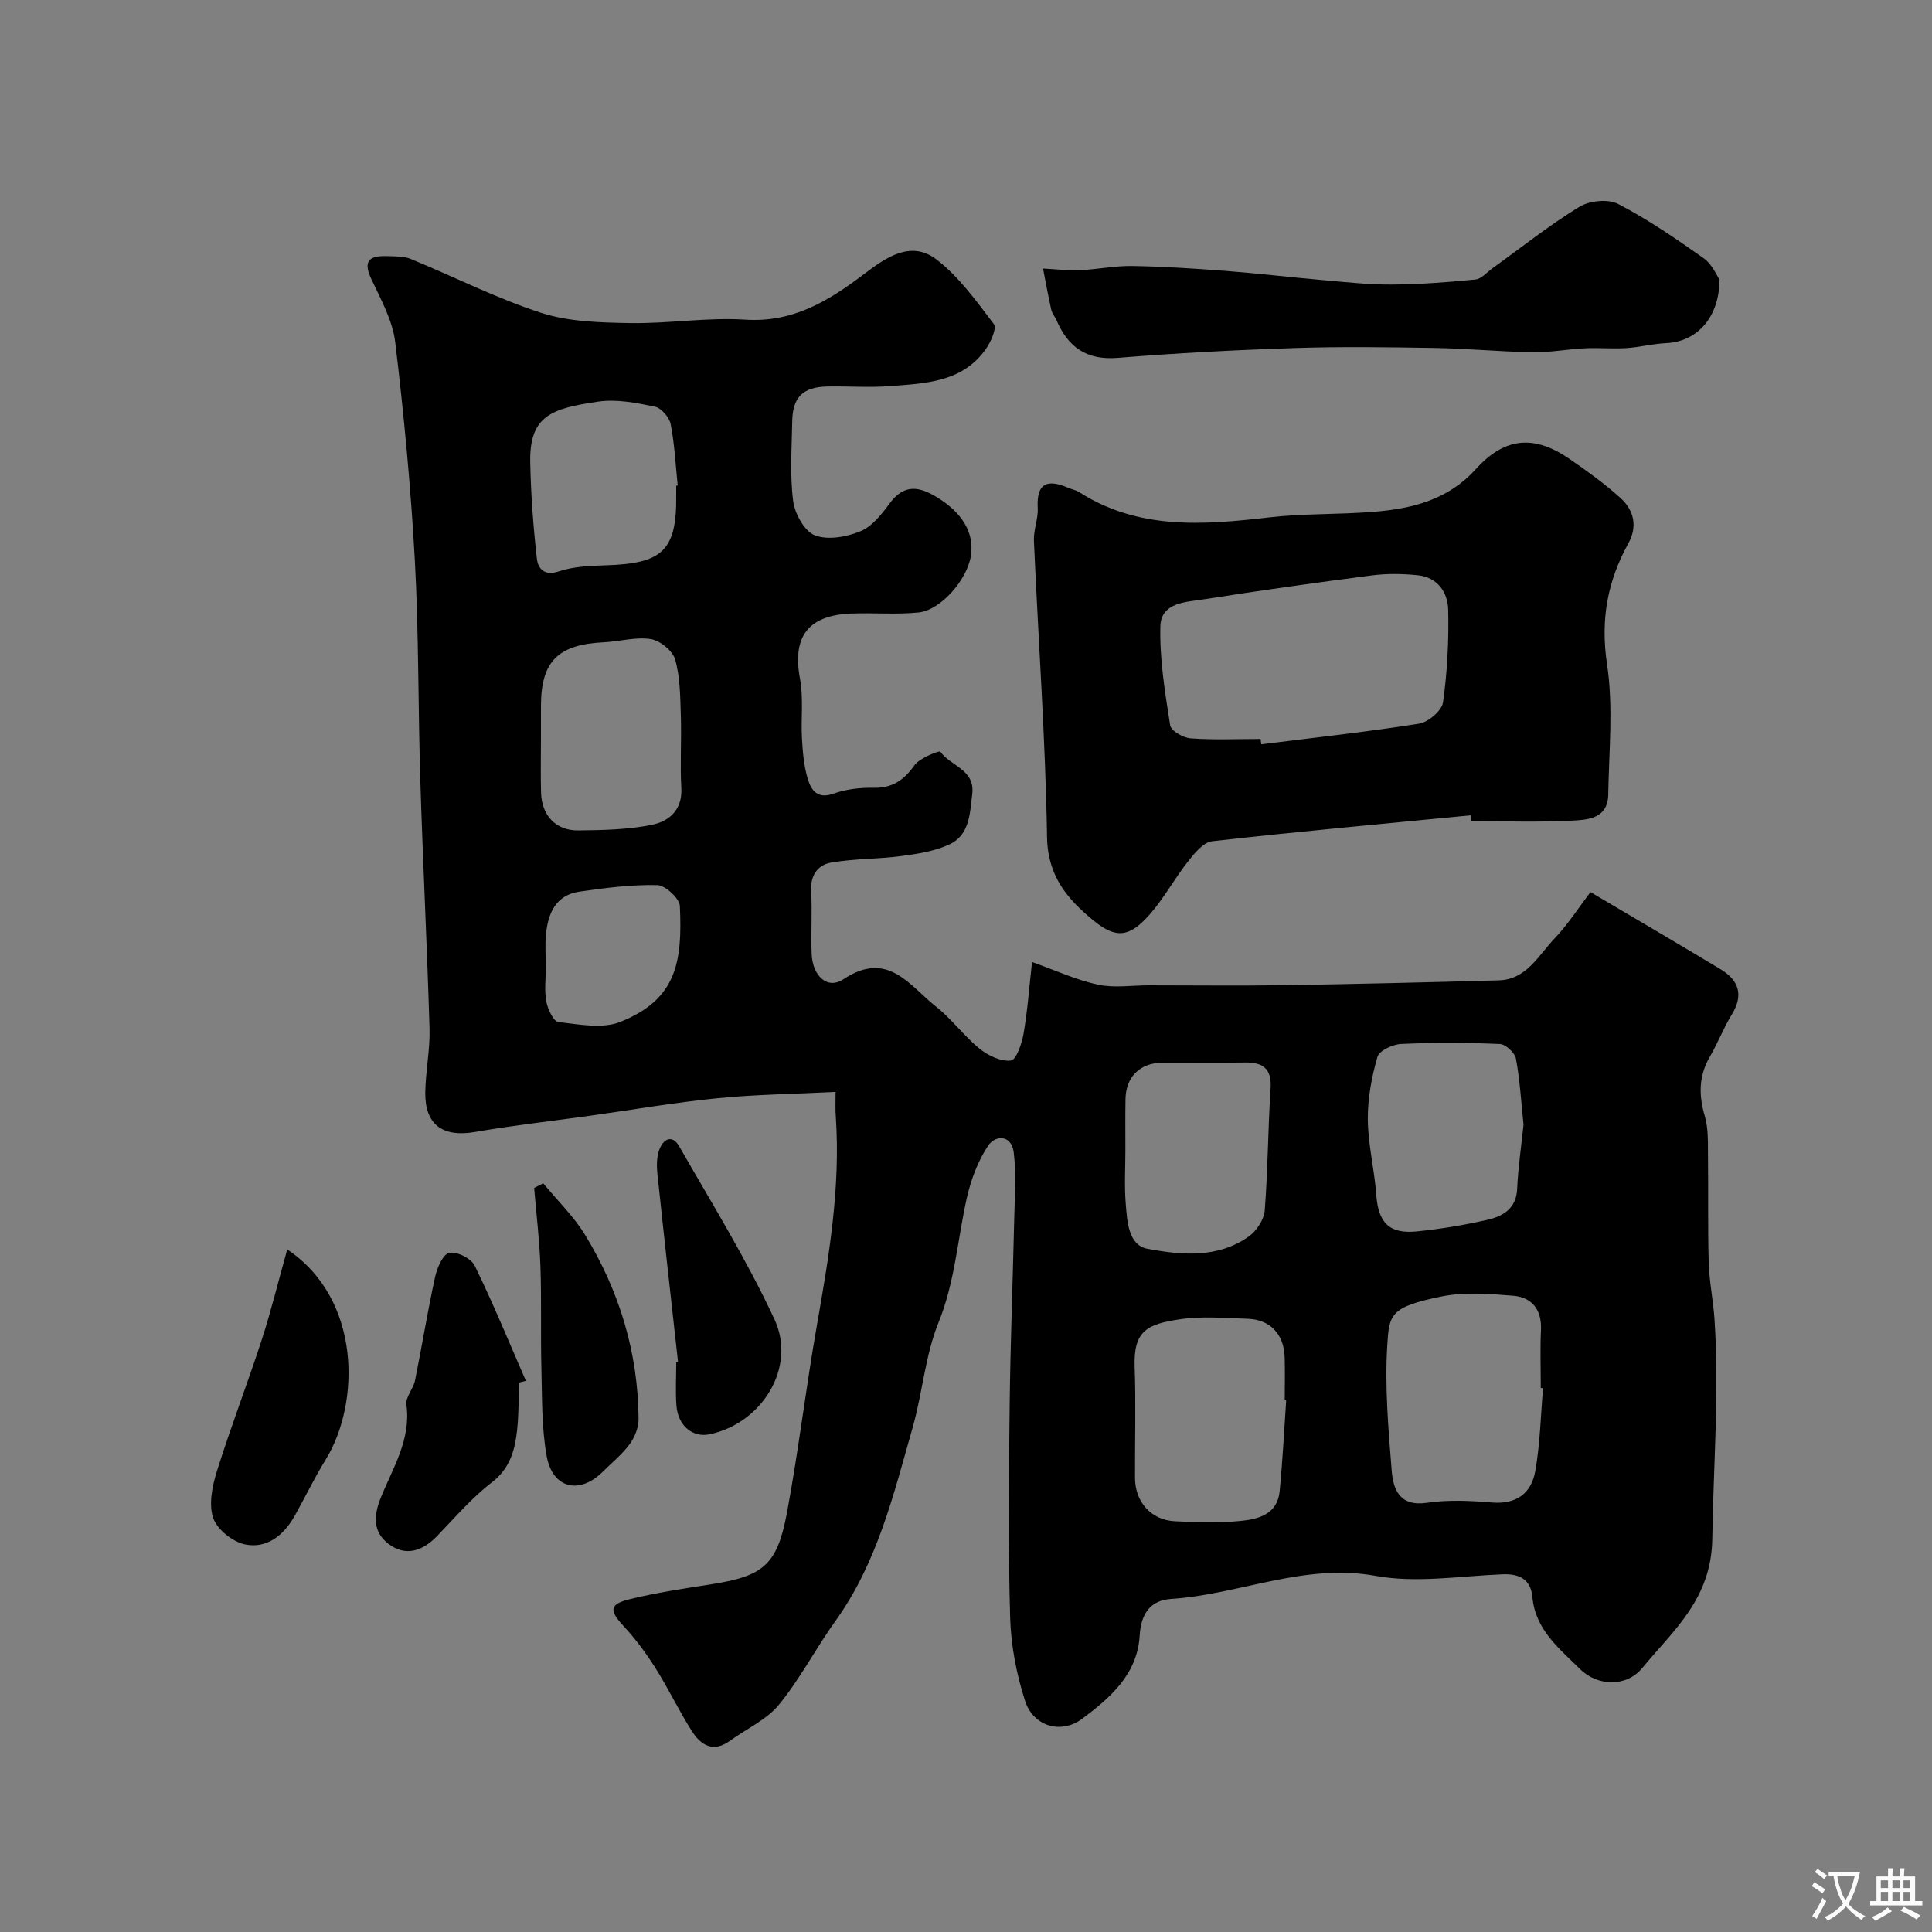
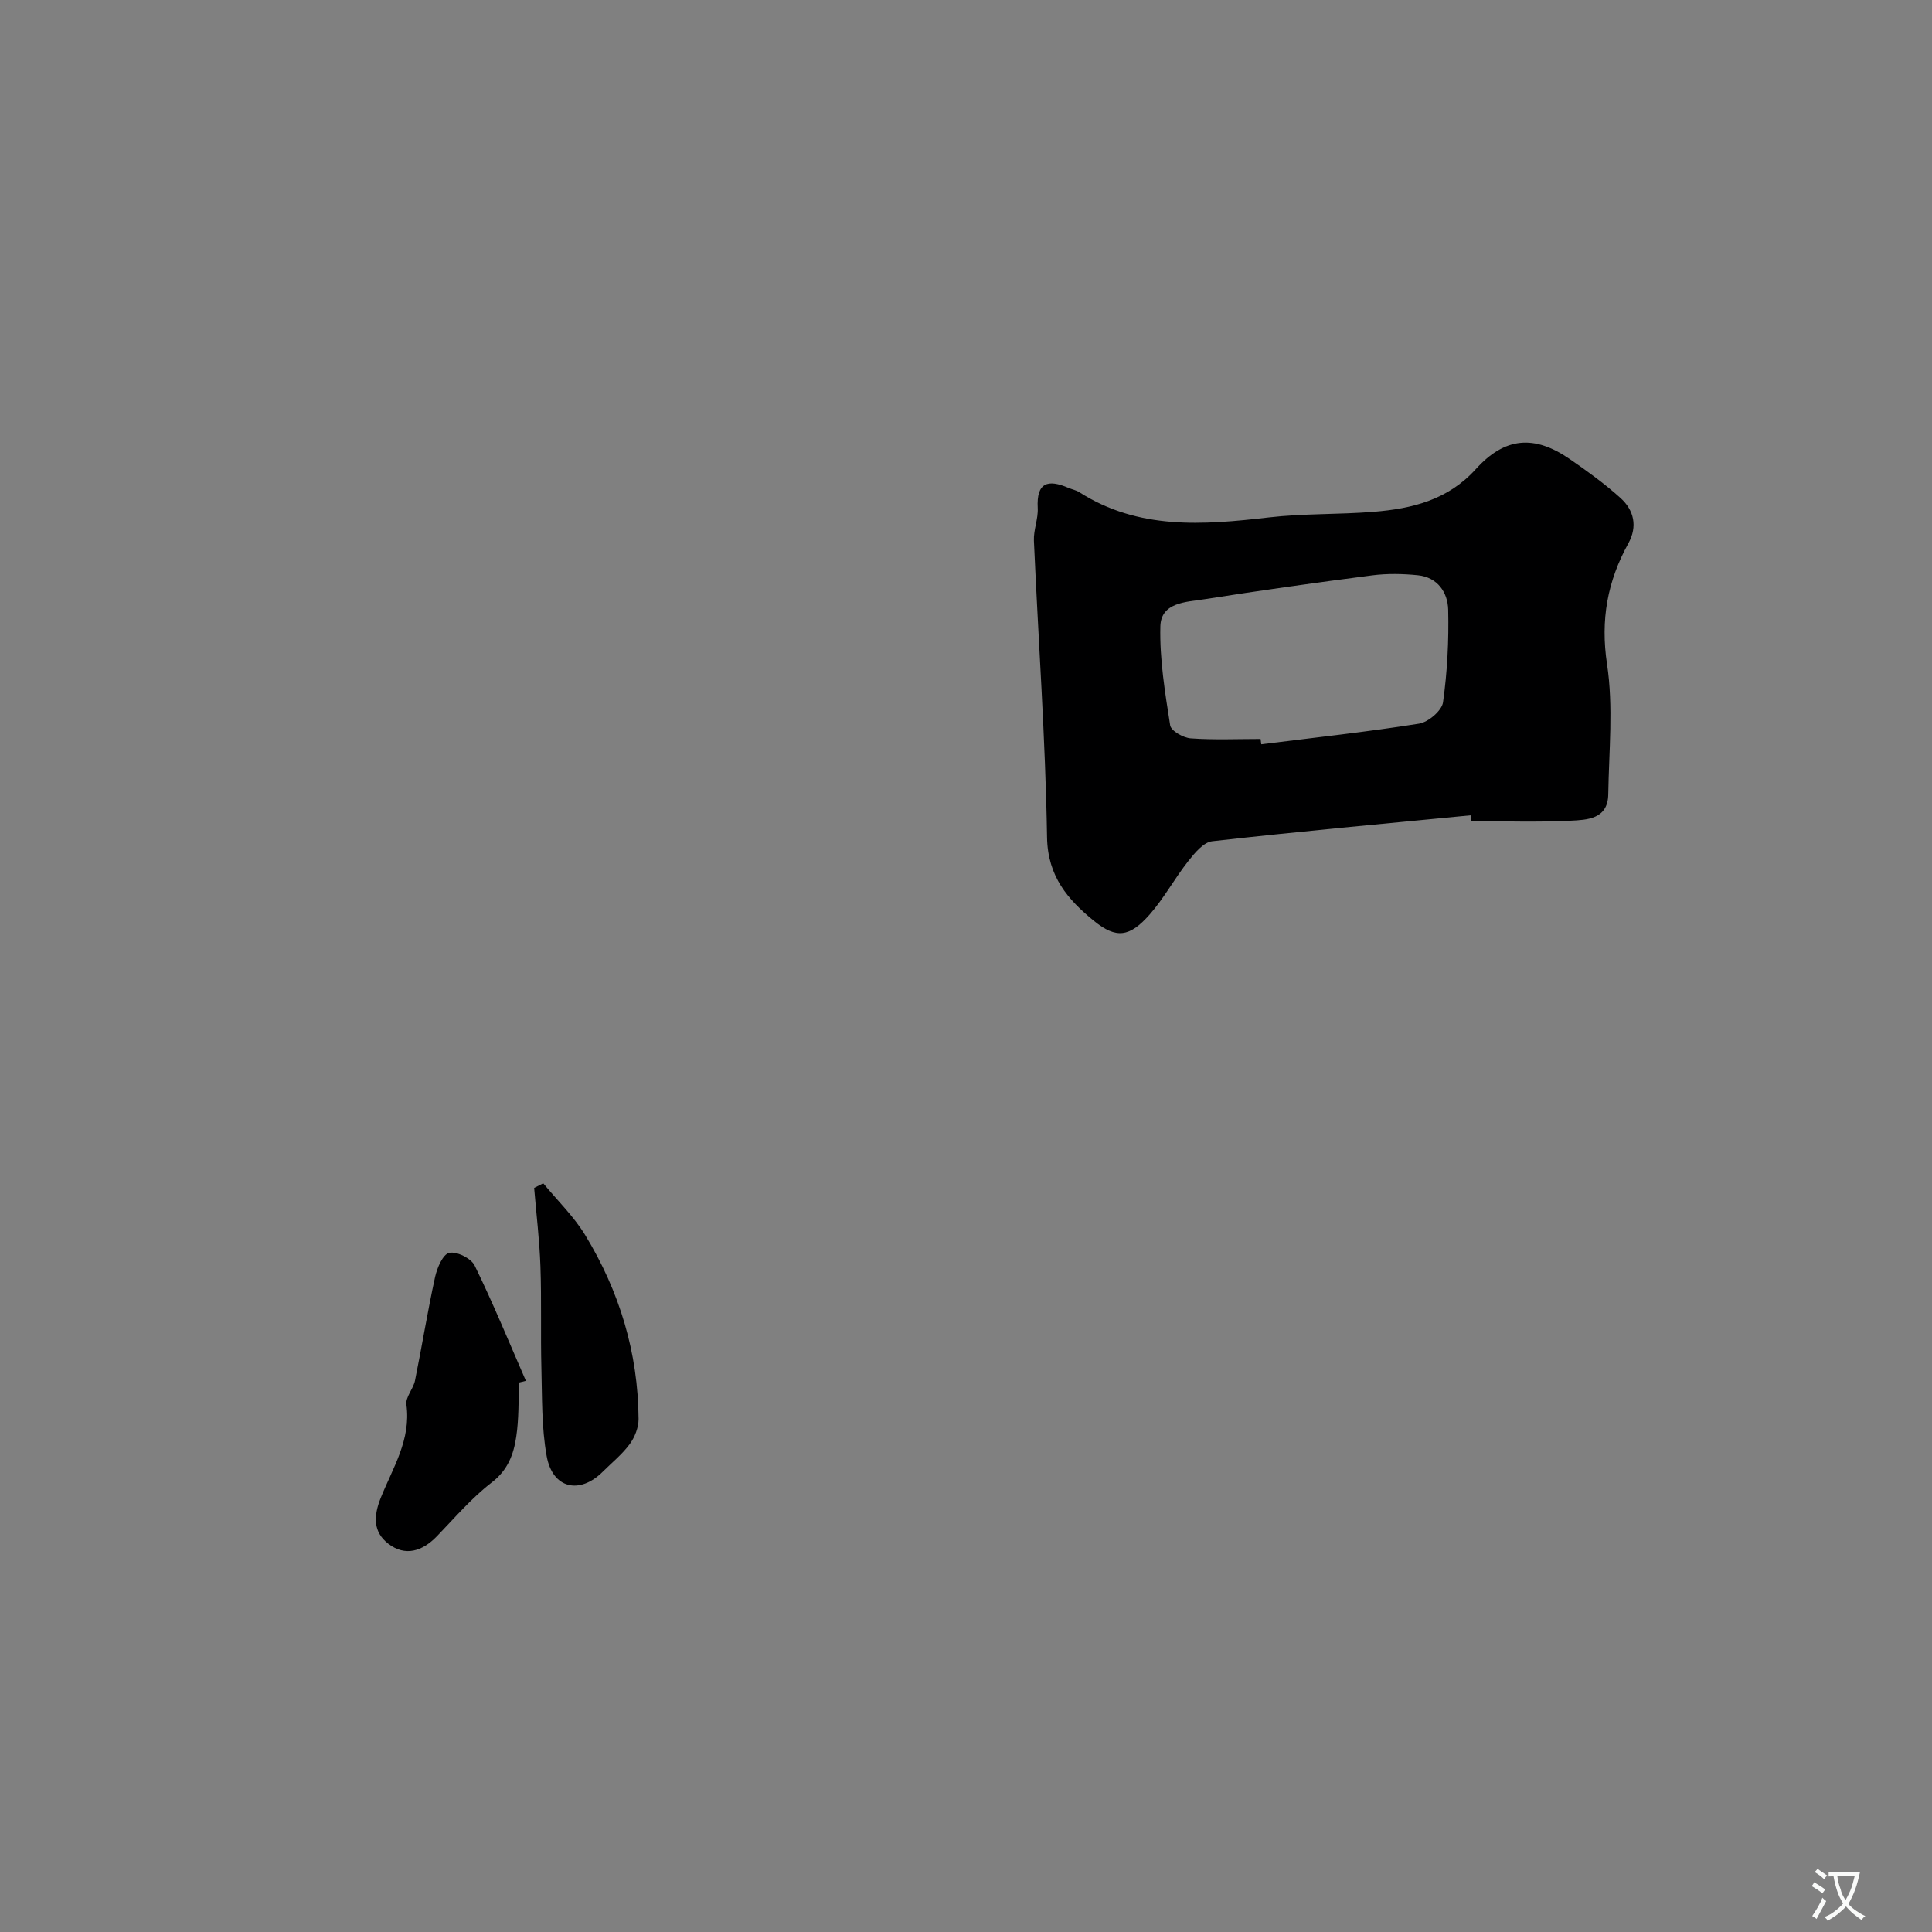
<svg xmlns="http://www.w3.org/2000/svg" enable-background="new 0 0 400 400" viewBox="0 0 400 400">
  <rect x="0" y="0" width="400" height="400" fill="#808080" stroke="none" />
  <g fill="#000001">
-     <path d="m173 226.07c-8.54.43-16.6.52-24.59 1.32-8.78.87-17.5 2.39-26.24 3.61-7.94 1.11-15.91 1.99-23.81 3.36-6.63 1.15-10.39-1.45-10.31-8.14.06-4.44 1.01-8.88.88-13.3-.5-17.04-1.37-34.07-1.9-51.1-.48-15.27-.31-30.56-1.14-45.8-.83-15.09-2.26-30.16-4.06-45.16-.54-4.52-2.99-8.9-4.98-13.15-1.87-4-.03-4.79 3.34-4.68 1.63.06 3.39-.01 4.84.58 9.03 3.7 17.8 8.19 27.05 11.17 5.78 1.86 12.25 2 18.42 2.11 7.93.13 15.91-1.22 23.79-.71 9.89.64 17.23-3.86 24.54-9.39 4.43-3.35 9.67-7.17 15.03-3.09 4.68 3.57 8.29 8.64 11.91 13.4.64.84-.62 3.69-1.65 5.15-4.84 6.9-12.49 7.12-19.82 7.69-4.31.33-8.66 0-12.99.08-5.06.09-7.21 2.2-7.29 7.21-.09 5.5-.5 11.06.19 16.47.33 2.63 2.34 6.29 4.5 7.13 2.7 1.05 6.62.33 9.5-.87 2.42-1.01 4.39-3.58 6.05-5.82 3-4.03 6.13-3.4 9.79-1.15 5.26 3.23 7.74 7.42 6.94 12.21-.81 4.88-6.23 11.13-10.8 11.6-4.64.47-9.36.04-14.04.23-8.94.38-12.13 4.87-10.52 13.5.75 4.03.17 8.29.41 12.44.16 2.76.39 5.59 1.18 8.22.69 2.32 1.93 4.35 5.36 3.12 2.56-.92 5.48-1.26 8.22-1.2 3.9.08 6.3-1.53 8.51-4.65 1.09-1.55 5.2-3.09 5.37-2.85 2.08 3.01 7.24 3.67 6.61 8.8-.5 4.11-.53 8.52-4.83 10.47-3.01 1.36-6.48 1.91-9.8 2.35-4.84.64-9.79.53-14.6 1.36-2.73.47-4.3 2.62-4.12 5.86.24 4.32-.06 8.67.1 12.99.17 4.6 3.24 7.52 6.58 5.3 9.23-6.13 13.69 1.35 19.22 5.71 3.25 2.56 5.75 6.06 8.97 8.67 1.76 1.43 4.42 2.69 6.48 2.45 1.11-.13 2.28-3.52 2.63-5.58.82-4.77 1.17-9.63 1.75-14.82 4.83 1.72 9.12 3.71 13.63 4.69 3.36.73 7.01.14 10.53.14 9.36 0 18.71.12 28.07-.03 14.8-.23 29.6-.59 44.4-1 5.75-.16 8.2-5.15 11.52-8.63 2.79-2.92 5-6.4 7.47-9.64 9.33 5.52 18.14 10.68 26.89 15.94 3.8 2.29 4.88 5.32 2.37 9.4-1.71 2.78-2.88 5.89-4.53 8.72-2.32 3.98-2.35 7.92-1.07 12.28.8 2.72.63 5.77.67 8.67.1 7.24-.06 14.48.15 21.72.12 3.93.94 7.83 1.2 11.75 1 15.16-.24 30.29-.46 45.41-.18 12.48-8.02 18.9-14.55 26.81-3.2 3.88-9.17 3.78-12.81.18-4.28-4.24-9.25-8.11-9.88-14.88-.33-3.62-2.55-4.9-6.16-4.76-8.78.35-17.82 1.87-26.29.33-14.85-2.7-28.18 3.86-42.33 4.77-4.46.29-6.27 3.22-6.53 7.57-.48 8.06-6.12 12.91-11.89 17.23-4.42 3.3-10.14 1.58-11.84-3.69-1.78-5.52-2.92-11.45-3.09-17.24-.42-14.65-.27-29.33-.1-43.99.15-12.93.66-25.87.95-38.8.1-4.52.43-9.09-.11-13.54-.45-3.66-3.8-3.64-5.32-1.35-2.15 3.24-3.59 7.17-4.44 11.01-1.89 8.53-2.43 17.24-5.81 25.58-2.77 6.83-3.31 14.52-5.34 21.68-3.96 13.9-7.33 28.05-16.01 40.12-4.07 5.65-7.29 11.96-11.69 17.32-2.59 3.16-6.77 5.01-10.19 7.5-3.41 2.48-5.98.86-7.79-1.96-2.72-4.25-4.88-8.85-7.58-13.12-1.95-3.09-4.16-6.07-6.64-8.74-2.95-3.19-2.95-4.49 1.37-5.54 5.52-1.35 11.18-2.19 16.81-3.07 10.78-1.69 13.66-3.96 15.69-14.87 2.39-12.84 3.92-25.83 6.18-38.69 2.51-14.29 4.91-28.56 3.93-43.16-.14-1.6-.05-3.23-.05-5.22zm146.47 61.34c-.16-.01-.31-.02-.47-.04 0-3.99-.15-8 .04-11.98.2-4.21-1.83-6.79-5.74-7.12-4.94-.41-10.1-.81-14.89.16-10.7 2.18-10.8 3.75-11.2 10.23-.52 8.54.24 17.19.92 25.75.32 3.99 1.63 7.57 7.35 6.72 4.4-.65 8.99-.42 13.46-.05 5.07.41 8.12-1.97 8.92-6.49 1-5.65 1.12-11.45 1.61-17.18zm-53.18 2.53c-.1-.01-.2-.02-.3-.02 0-3 .08-6-.02-9-.16-4.72-3.04-7.75-7.68-7.88-4.66-.14-9.41-.58-13.98.1-6.82 1.01-9.65 2.39-9.39 9.85.27 7.66.04 15.33.07 23 .02 4.99 3.34 8.73 8.28 8.97 4.49.22 9.03.38 13.49-.06 3.73-.36 7.72-1.34 8.18-6.18.61-6.25.92-12.52 1.35-18.78zm49.14-57.09c-.48-4.56-.74-9.16-1.57-13.67-.23-1.22-2.13-2.98-3.32-3.03-6.81-.29-13.64-.32-20.45-.01-1.74.08-4.54 1.38-4.91 2.68-1.2 4.18-2.03 8.63-1.99 12.96.05 5.19 1.37 10.36 1.75 15.57.41 5.75 2.64 8.18 8.4 7.6 4.86-.49 9.71-1.29 14.48-2.37 3.25-.74 6.09-2.24 6.29-6.43.2-4.42.85-8.81 1.32-13.3zm-82.43 5.24c0 3.65-.23 7.33.06 10.96.3 3.71.48 8.74 4.53 9.5 7.02 1.32 14.56 2.01 20.98-2.57 1.6-1.14 3.13-3.48 3.28-5.38.66-8.38.66-16.81 1.21-25.2.28-4.26-1.65-5.49-5.46-5.42-5.65.11-11.3-.01-16.94.04-4.68.04-7.58 2.95-7.64 7.61-.06 3.48-.02 6.97-.02 10.46zm-121-85.4c0 3.82-.09 7.64.02 11.45.14 4.69 3.06 7.83 7.68 7.79 5.07-.05 10.24-.16 15.18-1.14 3.57-.71 6.43-3.01 6.18-7.64-.28-4.97.06-9.96-.1-14.94-.13-3.91-.13-7.95-1.17-11.65-.51-1.81-3.11-3.93-5.03-4.24-3.12-.5-6.45.49-9.7.65-9.56.46-13.06 3.96-13.06 13.23zm28-52.13c.1-.01.2-.02.31-.04-.44-4.25-.64-8.54-1.46-12.72-.28-1.41-1.95-3.34-3.28-3.61-3.84-.79-7.93-1.6-11.73-1.04-9.57 1.41-14.25 2.85-14.06 12.57.13 6.65.63 13.31 1.37 19.92.22 1.97 1.44 3.69 4.53 2.66 3.05-1.02 6.46-1.16 9.72-1.26 11.7-.36 14.73-2.97 14.6-14.48-.01-.67 0-1.33 0-2zm-27 99.84c0 2.33-.32 4.72.11 6.97.3 1.58 1.48 4.11 2.5 4.23 4.25.48 9.07 1.45 12.78-.02 11.78-4.66 12.89-12.54 12.37-23.98-.07-1.6-3.02-4.32-4.69-4.35-5.37-.11-10.78.58-16.12 1.36-4.87.71-6.49 4.47-6.91 8.82-.22 2.3-.04 4.64-.04 6.97z" />
    <path d="m304.51 168.8c-17.85 1.73-35.71 3.36-53.53 5.37-1.81.2-3.64 2.44-4.97 4.12-2.83 3.59-5.02 7.7-8.03 11.1-4.09 4.61-6.86 5.04-11.5 1.26-5.36-4.36-9.57-9.17-9.7-17.3-.33-20.48-1.82-40.93-2.72-61.4-.1-2.24.91-4.54.79-6.77-.29-5.32 2.12-6 6.36-4.17.74.32 1.58.46 2.24.89 12.27 7.84 25.63 6.8 39.2 5.23 7.21-.84 14.53-.58 21.78-1.17 7.93-.65 15.34-2.44 21.12-8.83 6.05-6.69 12.14-7.12 19.44-2.09 3.63 2.5 7.24 5.11 10.51 8.06 2.79 2.51 3.58 5.87 1.63 9.4-4.33 7.84-5.8 15.83-4.41 25.02 1.33 8.8.39 17.95.25 26.95-.08 5.15-4.4 5.28-7.84 5.45-6.81.34-13.66.1-20.49.1-.05-.42-.09-.82-.13-1.22zm-43.52-15.8c.05.37.09.74.14 1.1 10.89-1.37 21.81-2.55 32.65-4.27 1.92-.3 4.73-2.69 4.98-4.41.89-6.33 1.22-12.8 1.07-19.2-.09-3.56-2.19-6.7-6.26-7.12-3.13-.32-6.36-.38-9.47.02-11.61 1.5-23.2 3.13-34.77 4.95-3.72.58-8.97.61-9.09 5.62-.17 6.82.97 13.71 2.03 20.49.18 1.13 2.71 2.58 4.25 2.69 4.79.35 9.64.13 14.47.13z" />
-     <path d="m356.01 57.89c-.06 8.05-4.83 12.87-11.04 13.15-2.77.13-5.51.85-8.27 1.03-2.85.18-5.73-.1-8.58.04-3.6.18-7.2.88-10.78.82-6.76-.11-13.52-.78-20.28-.89-9.68-.16-19.38-.3-29.06.02-12.2.4-24.4 1.04-36.56 2.03-6.46.53-10.28-2.19-12.69-7.76-.32-.75-.92-1.41-1.09-2.18-.64-2.83-1.15-5.7-1.71-8.55 2.56.12 5.12.44 7.67.33 3.6-.15 7.2-.92 10.78-.86 6.43.1 12.86.52 19.27 1.01 6.71.51 13.39 1.32 20.09 1.9 4.75.41 9.52.96 14.28.93 5.81-.03 11.63-.47 17.42-1.04 1.26-.12 2.4-1.52 3.58-2.36 5.95-4.28 11.71-8.87 17.94-12.69 2.1-1.28 5.97-1.68 8.05-.59 6.19 3.22 12.01 7.21 17.73 11.26 1.75 1.25 2.71 3.64 3.25 4.4z" />
    <path d="m107.49 286.24c-.17 3.75-.05 7.54-.61 11.24-.54 3.61-1.72 6.87-5.05 9.43-4.18 3.21-7.68 7.33-11.37 11.15-3.02 3.12-6.55 4.26-10.07 1.55-3.11-2.4-3.11-5.64-1.56-9.5 2.47-6.17 6.31-12.04 5.31-19.3-.21-1.54 1.43-3.25 1.78-4.97 1.45-7.14 2.6-14.34 4.16-21.45.41-1.88 1.62-4.71 2.92-5 1.55-.34 4.54 1.13 5.27 2.62 3.82 7.82 7.13 15.89 10.61 23.88-.47.11-.93.23-1.39.35z" />
-     <path d="m59.47 258.69c15.35 10.22 15.18 31.83 7.93 43.56-2.31 3.74-4.22 7.73-6.37 11.56-2.26 4.03-5.76 6.89-10.32 5.94-2.55-.53-5.77-3.11-6.57-5.48-.96-2.84-.19-6.6.77-9.68 2.86-9.13 6.31-18.08 9.28-27.18 1.93-5.95 3.41-12.06 5.28-18.72z" />
-     <path d="m140.38 282.01c-1.44-12.98-2.9-25.96-4.27-38.95-.17-1.61-.17-3.39.34-4.89.78-2.29 2.68-3.44 4.18-.82 6.77 11.83 13.99 23.48 19.72 35.82 4.63 9.96-2.63 21.55-13.47 23.79-3.47.72-6.52-1.78-6.83-5.93-.23-2.97-.04-5.98-.04-8.97.12-.02.25-.04.37-.05z" />
    <path d="m112.47 244.99c2.92 3.55 6.31 6.82 8.68 10.71 7.1 11.64 10.96 24.38 11.06 38.08.01 1.75-.78 3.77-1.83 5.2-1.56 2.12-3.68 3.83-5.57 5.71-4.82 4.81-10.42 3.52-11.63-3.23-1.07-5.95-.93-12.13-1.09-18.21-.18-7.02.05-14.05-.2-21.06-.19-5.42-.85-10.83-1.3-16.24.62-.32 1.25-.64 1.88-.96z" />
  </g>
  <path d="m377.9 391.2c-.2.3-.4.5-.6.8-.7-.6-1.4-1-2.2-1.5.2-.3.4-.5.5-.8.6.4 1.4.8 2.3 1.5zm-1.8 6.1c-.2-.2-.5-.4-.9-.6.4-.6.8-1.2 1.2-1.9s.7-1.3.9-1.9c.3.3.5.5.8.7-.7 1.3-1.4 2.6-2 3.7zm2.2-9c-.3.3-.5.5-.6.8-.6-.6-1.3-1.1-2-1.5.3-.3.5-.5.6-.7.6.5 1.3.9 2 1.4zm.3.2v-.9h2 4.5c-.3 1.3-.6 2.5-1 3.6s-.9 2.1-1.4 3c.4.5 1 1 1.6 1.4s1.2.8 1.9 1.1c-.3.2-.5.4-.8.8-.4-.3-1-.7-1.6-1.2s-1.2-1.1-1.6-1.6c-.5.6-1.1 1.1-1.7 1.6s-1.4.9-2.1 1.4c-.1-.3-.3-.5-.7-.8.6-.2 1.2-.5 1.9-1s1.4-1.1 2-1.8c-.5-.8-.9-1.6-1.2-2.5s-.6-2-.8-3.2c-.4.1-.7.1-1 .1zm2.5 2.7c.2 1 .7 1.7 1 2.2.3-.5.6-1.1 1-2s.6-1.9.9-3h-3.2-.4c.1.9.3 1.8.7 2.8z" fill="#fafbfa" />
-   <path d="m396.5 388.5v1.5 3.6h1.5v.9c-.4 0-1 0-1.7 0h-7.9c-.5 0-.9 0-1.2 0v-.9h1.3v-3.5c0-.7 0-1.2 0-1.6h2.4c0-.8 0-1.4 0-1.7h1c0 .3-.1.8-.1 1.7h1.5c0-.8 0-1.4 0-1.7h1c0 .3-.1.9-.1 1.7zm-8.2 9.2c-.2-.3-.5-.5-.8-.8.8-.3 1.4-.6 1.9-.9s1-.7 1.4-1.1c.3.3.6.5.9.8-1.6 1-2.8 1.6-3.4 2zm2.6-6.8v-1.6h-1.5v1.6zm0 2.7v-1.9h-1.5v1.9zm2.4-2.7v-1.6h-1.5v1.6zm0 2.7v-1.9h-1.5v1.9zm.2 2 .7-.8c.4.2.9.5 1.6.8s1.3.7 1.8 1c-.3.3-.5.5-.8.8-.4-.3-1.5-1-3.3-1.8zm2-4.7v-1.6h-1.4v1.6zm0 2.7v-1.9h-1.4v1.9z" fill="#fafbfa" />
</svg>